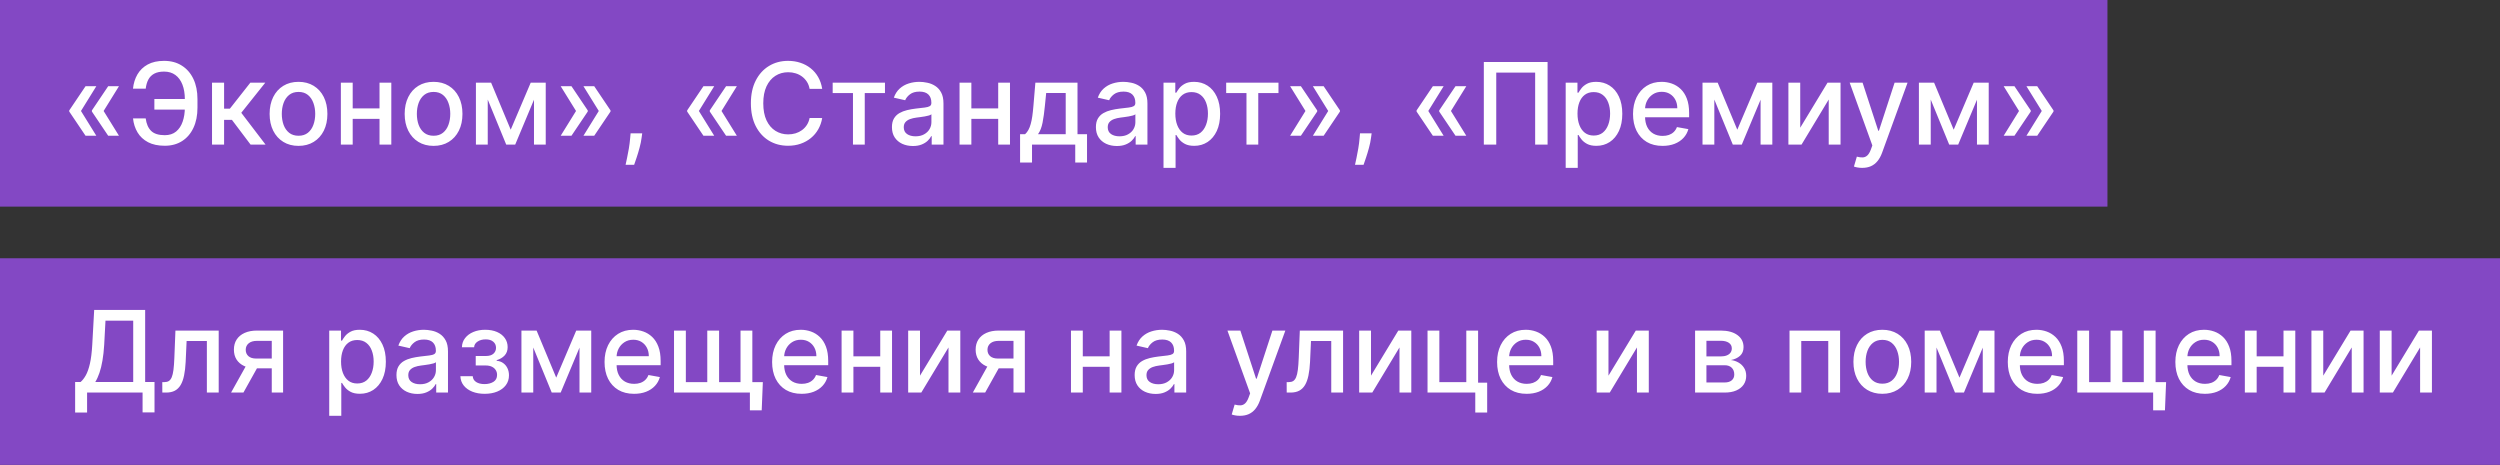
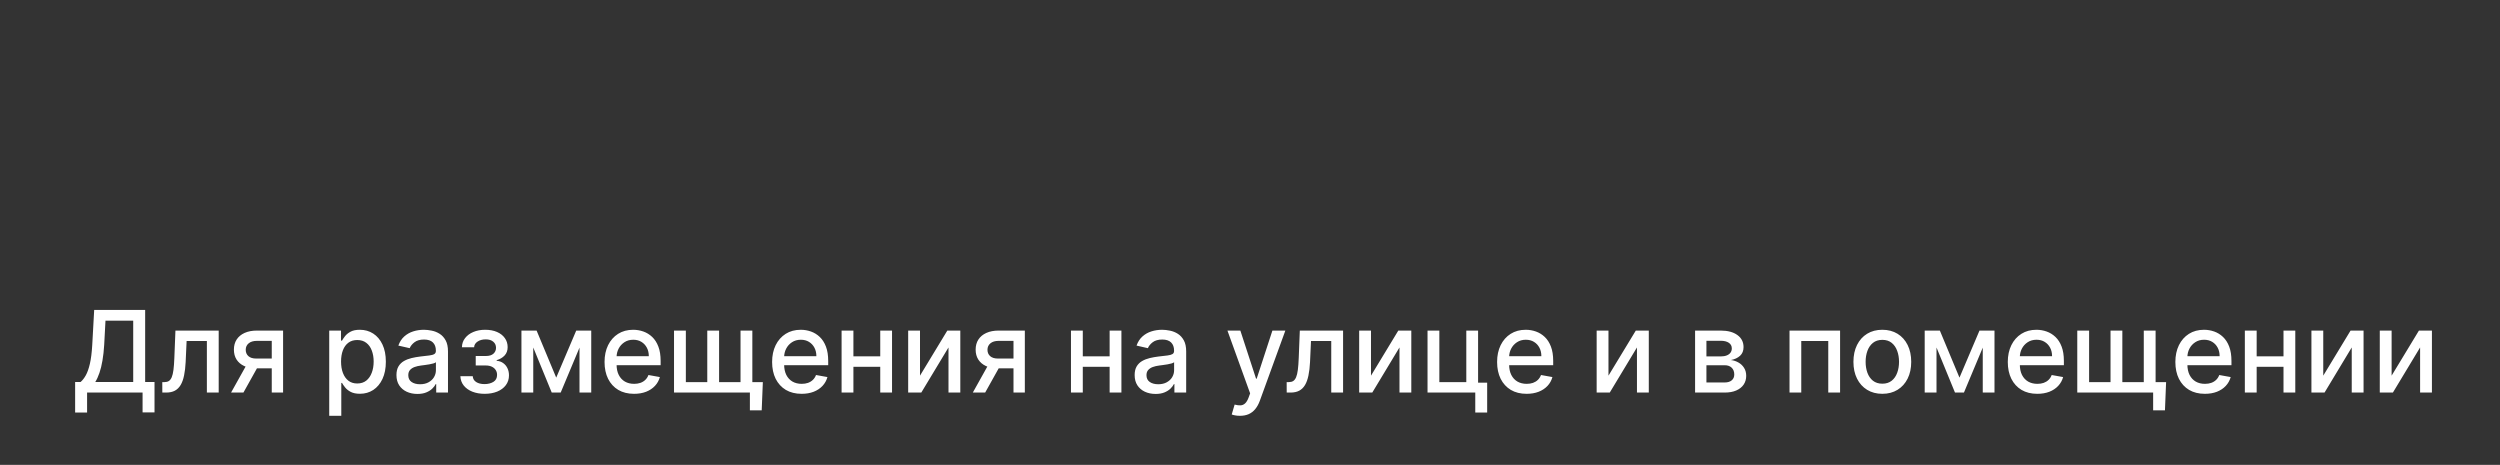
<svg xmlns="http://www.w3.org/2000/svg" width="242" height="45" viewBox="0 0 242 45" fill="none">
  <rect x="0" y="0" width="242" height="45" fill="#333333" stroke="none" />
-   <path d="M0 0H204V20H0V0Z" fill="#8348C4" />
-   <rect y="25" width="242" height="20" fill="#8348C4" />
-   <path d="M9.324 13.141H8.281L6.703 10.797V10.719H7.824L9.324 13.141ZM9.324 8.344L7.824 10.766H6.703V10.688L8.281 8.344H9.324ZM11.516 13.141H10.473L8.895 10.797V10.719H10.016L11.516 13.141ZM11.516 8.344L10.016 10.766H8.895V10.688L10.473 8.344H11.516ZM18.291 9.586V10.609H14.943V9.586H18.291ZM12.877 11.461H14.104C14.171 11.987 14.346 12.389 14.627 12.668C14.911 12.947 15.352 13.086 15.951 13.086C16.394 13.086 16.759 12.969 17.045 12.734C17.331 12.497 17.544 12.177 17.682 11.773C17.822 11.37 17.893 10.917 17.893 10.414V9.602C17.893 9.06 17.814 8.589 17.658 8.188C17.502 7.786 17.274 7.477 16.975 7.258C16.678 7.039 16.314 6.93 15.885 6.93C15.497 6.93 15.179 6.996 14.932 7.129C14.684 7.262 14.494 7.452 14.361 7.699C14.231 7.944 14.145 8.24 14.104 8.586H12.873C12.925 8.07 13.068 7.609 13.303 7.203C13.54 6.797 13.872 6.477 14.299 6.242C14.729 6.008 15.257 5.891 15.885 5.891C16.546 5.891 17.118 6.044 17.6 6.352C18.084 6.656 18.458 7.086 18.721 7.641C18.984 8.195 19.115 8.846 19.115 9.594V10.426C19.115 11.173 18.985 11.823 18.725 12.375C18.467 12.927 18.101 13.354 17.627 13.656C17.153 13.958 16.594 14.109 15.951 14.109C15.308 14.109 14.768 13.995 14.33 13.766C13.893 13.534 13.554 13.219 13.315 12.82C13.075 12.419 12.929 11.966 12.877 11.461ZM20.524 14V8H21.692V10.516H22.255L24.235 8H25.681L23.356 10.918L25.708 14H24.259L22.45 11.602H21.692V14H20.524ZM28.895 14.121C28.333 14.121 27.842 13.992 27.423 13.734C27.004 13.477 26.678 13.116 26.446 12.652C26.215 12.189 26.099 11.647 26.099 11.027C26.099 10.405 26.215 9.861 26.446 9.395C26.678 8.928 27.004 8.566 27.423 8.309C27.842 8.051 28.333 7.922 28.895 7.922C29.458 7.922 29.949 8.051 30.368 8.309C30.787 8.566 31.113 8.928 31.345 9.395C31.576 9.861 31.692 10.405 31.692 11.027C31.692 11.647 31.576 12.189 31.345 12.652C31.113 13.116 30.787 13.477 30.368 13.734C29.949 13.992 29.458 14.121 28.895 14.121ZM28.899 13.141C29.264 13.141 29.566 13.044 29.806 12.852C30.045 12.659 30.222 12.402 30.337 12.082C30.454 11.762 30.513 11.409 30.513 11.023C30.513 10.641 30.454 10.289 30.337 9.969C30.222 9.646 30.045 9.387 29.806 9.191C29.566 8.996 29.264 8.898 28.899 8.898C28.532 8.898 28.227 8.996 27.985 9.191C27.746 9.387 27.567 9.646 27.45 9.969C27.336 10.289 27.278 10.641 27.278 11.023C27.278 11.409 27.336 11.762 27.45 12.082C27.567 12.402 27.746 12.659 27.985 12.852C28.227 13.044 28.532 13.141 28.899 13.141ZM37.062 10.496V11.508H33.812V10.496H37.062ZM34.141 8V14H32.996V8H34.141ZM37.879 8V14H36.738V8H37.879ZM41.969 14.121C41.406 14.121 40.915 13.992 40.496 13.734C40.077 13.477 39.751 13.116 39.52 12.652C39.288 12.189 39.172 11.647 39.172 11.027C39.172 10.405 39.288 9.861 39.52 9.395C39.751 8.928 40.077 8.566 40.496 8.309C40.915 8.051 41.406 7.922 41.969 7.922C42.531 7.922 43.022 8.051 43.441 8.309C43.861 8.566 44.186 8.928 44.418 9.395C44.65 9.861 44.766 10.405 44.766 11.027C44.766 11.647 44.65 12.189 44.418 12.652C44.186 13.116 43.861 13.477 43.441 13.734C43.022 13.992 42.531 14.121 41.969 14.121ZM41.973 13.141C42.337 13.141 42.639 13.044 42.879 12.852C43.118 12.659 43.296 12.402 43.41 12.082C43.527 11.762 43.586 11.409 43.586 11.023C43.586 10.641 43.527 10.289 43.41 9.969C43.296 9.646 43.118 9.387 42.879 9.191C42.639 8.996 42.337 8.898 41.973 8.898C41.605 8.898 41.301 8.996 41.059 9.191C40.819 9.387 40.641 9.646 40.523 9.969C40.409 10.289 40.352 10.641 40.352 11.023C40.352 11.409 40.409 11.762 40.523 12.082C40.641 12.402 40.819 12.659 41.059 12.852C41.301 13.044 41.605 13.141 41.973 13.141ZM49.437 12.555L51.374 8H52.382L49.87 14H49.003L46.542 8H47.538L49.437 12.555ZM47.214 8V14H46.069V8H47.214ZM51.69 14V8H52.827V14H51.69ZM54.274 13.141L55.774 10.719H56.895V10.797L55.317 13.141H54.274ZM54.274 8.344H55.317L56.895 10.688V10.766H55.774L54.274 8.344ZM56.477 13.141L57.977 10.719H59.099V10.797L57.52 13.141H56.477ZM56.477 8.344H57.52L59.099 10.688V10.766H57.977L56.477 8.344ZM62.166 12.906L62.107 13.332C62.068 13.645 62.002 13.97 61.908 14.309C61.817 14.65 61.722 14.966 61.623 15.258C61.527 15.55 61.447 15.781 61.385 15.953H60.557C60.59 15.792 60.637 15.573 60.697 15.297C60.757 15.023 60.816 14.717 60.873 14.379C60.93 14.04 60.973 13.695 61.002 13.344L61.041 12.906H62.166ZM69.137 13.141H68.094L66.516 10.797V10.719H67.637L69.137 13.141ZM69.137 8.344L67.637 10.766H66.516V10.688L68.094 8.344H69.137ZM71.328 13.141H70.285L68.707 10.797V10.719H69.828L71.328 13.141ZM71.328 8.344L69.828 10.766H68.707V10.688L70.285 8.344H71.328ZM79.588 8.602H78.369C78.322 8.341 78.235 8.112 78.107 7.914C77.98 7.716 77.824 7.548 77.639 7.41C77.454 7.272 77.247 7.168 77.018 7.098C76.791 7.027 76.55 6.992 76.295 6.992C75.834 6.992 75.421 7.108 75.057 7.34C74.695 7.572 74.408 7.911 74.197 8.359C73.989 8.807 73.885 9.354 73.885 10C73.885 10.651 73.989 11.2 74.197 11.648C74.408 12.096 74.696 12.435 75.061 12.664C75.425 12.893 75.835 13.008 76.291 13.008C76.544 13.008 76.783 12.974 77.01 12.906C77.239 12.836 77.446 12.733 77.631 12.598C77.816 12.462 77.972 12.297 78.1 12.102C78.23 11.904 78.32 11.677 78.369 11.422L79.588 11.426C79.523 11.819 79.397 12.181 79.209 12.512C79.024 12.84 78.786 13.124 78.494 13.363C78.205 13.6 77.874 13.784 77.502 13.914C77.13 14.044 76.723 14.109 76.283 14.109C75.591 14.109 74.973 13.945 74.432 13.617C73.89 13.287 73.463 12.814 73.15 12.199C72.841 11.585 72.686 10.852 72.686 10C72.686 9.146 72.842 8.413 73.154 7.801C73.467 7.186 73.894 6.715 74.436 6.387C74.977 6.056 75.593 5.891 76.283 5.891C76.708 5.891 77.103 5.952 77.471 6.074C77.841 6.194 78.172 6.371 78.467 6.605C78.761 6.837 79.005 7.121 79.197 7.457C79.39 7.79 79.52 8.172 79.588 8.602ZM80.603 9.008V8H85.665V9.008H83.708V14H82.567V9.008H80.603ZM88.367 14.133C87.987 14.133 87.643 14.062 87.336 13.922C87.029 13.779 86.785 13.572 86.606 13.301C86.428 13.03 86.34 12.698 86.34 12.305C86.34 11.966 86.405 11.688 86.535 11.469C86.665 11.25 86.841 11.077 87.062 10.949C87.284 10.822 87.531 10.725 87.805 10.66C88.078 10.595 88.357 10.546 88.641 10.512C89 10.47 89.292 10.436 89.516 10.41C89.74 10.382 89.902 10.336 90.004 10.273C90.106 10.211 90.156 10.109 90.156 9.969V9.941C90.156 9.6 90.06 9.336 89.867 9.148C89.677 8.961 89.393 8.867 89.016 8.867C88.622 8.867 88.312 8.954 88.086 9.129C87.862 9.301 87.707 9.492 87.621 9.703L86.523 9.453C86.654 9.089 86.844 8.794 87.094 8.57C87.346 8.344 87.637 8.18 87.965 8.078C88.293 7.974 88.638 7.922 89 7.922C89.24 7.922 89.493 7.951 89.762 8.008C90.033 8.062 90.285 8.164 90.519 8.312C90.757 8.461 90.951 8.673 91.102 8.949C91.253 9.223 91.328 9.578 91.328 10.016V14H90.188V13.18H90.141C90.065 13.331 89.952 13.479 89.801 13.625C89.65 13.771 89.456 13.892 89.219 13.988C88.982 14.085 88.698 14.133 88.367 14.133ZM88.621 13.195C88.944 13.195 89.22 13.132 89.449 13.004C89.681 12.876 89.857 12.71 89.977 12.504C90.099 12.296 90.16 12.073 90.16 11.836V11.062C90.118 11.104 90.038 11.143 89.918 11.18C89.801 11.213 89.667 11.243 89.516 11.27C89.365 11.293 89.217 11.315 89.074 11.336C88.931 11.354 88.811 11.37 88.715 11.383C88.488 11.412 88.281 11.46 88.094 11.527C87.909 11.595 87.76 11.693 87.648 11.82C87.539 11.945 87.484 12.112 87.484 12.32C87.484 12.609 87.591 12.828 87.805 12.977C88.018 13.122 88.29 13.195 88.621 13.195ZM96.95 10.496V11.508H93.7V10.496H96.95ZM94.028 8V14H92.884V8H94.028ZM97.767 8V14H96.626V8H97.767ZM98.743 15.73V12.988H99.231C99.356 12.874 99.462 12.737 99.548 12.578C99.636 12.419 99.711 12.23 99.77 12.012C99.833 11.793 99.885 11.538 99.927 11.246C99.968 10.952 100.005 10.616 100.036 10.238L100.224 8H104.302V12.988H105.224V15.73H104.083V14H99.899V15.73H98.743ZM100.481 12.988H103.161V9H101.271L101.146 10.238C101.086 10.868 101.01 11.415 100.919 11.879C100.828 12.34 100.682 12.71 100.481 12.988ZM108.111 14.133C107.731 14.133 107.387 14.062 107.08 13.922C106.773 13.779 106.529 13.572 106.35 13.301C106.173 13.03 106.084 12.698 106.084 12.305C106.084 11.966 106.149 11.688 106.279 11.469C106.41 11.25 106.585 11.077 106.807 10.949C107.028 10.822 107.275 10.725 107.549 10.66C107.822 10.595 108.101 10.546 108.385 10.512C108.744 10.47 109.036 10.436 109.26 10.41C109.484 10.382 109.646 10.336 109.748 10.273C109.85 10.211 109.9 10.109 109.9 9.969V9.941C109.9 9.6 109.804 9.336 109.611 9.148C109.421 8.961 109.137 8.867 108.76 8.867C108.367 8.867 108.057 8.954 107.83 9.129C107.606 9.301 107.451 9.492 107.365 9.703L106.268 9.453C106.398 9.089 106.588 8.794 106.838 8.57C107.09 8.344 107.381 8.18 107.709 8.078C108.037 7.974 108.382 7.922 108.744 7.922C108.984 7.922 109.238 7.951 109.506 8.008C109.777 8.062 110.029 8.164 110.264 8.312C110.501 8.461 110.695 8.673 110.846 8.949C110.997 9.223 111.072 9.578 111.072 10.016V14H109.932V13.18H109.885C109.809 13.331 109.696 13.479 109.545 13.625C109.394 13.771 109.2 13.892 108.963 13.988C108.726 14.085 108.442 14.133 108.111 14.133ZM108.365 13.195C108.688 13.195 108.964 13.132 109.193 13.004C109.425 12.876 109.601 12.71 109.721 12.504C109.843 12.296 109.904 12.073 109.904 11.836V11.062C109.863 11.104 109.782 11.143 109.662 11.18C109.545 11.213 109.411 11.243 109.26 11.27C109.109 11.293 108.962 11.315 108.818 11.336C108.675 11.354 108.555 11.37 108.459 11.383C108.232 11.412 108.025 11.46 107.838 11.527C107.653 11.595 107.505 11.693 107.393 11.82C107.283 11.945 107.229 12.112 107.229 12.32C107.229 12.609 107.335 12.828 107.549 12.977C107.762 13.122 108.035 13.195 108.365 13.195ZM112.628 16.25V8H113.769V8.973H113.866C113.934 8.848 114.032 8.703 114.159 8.539C114.287 8.375 114.464 8.232 114.69 8.109C114.917 7.984 115.216 7.922 115.589 7.922C116.073 7.922 116.506 8.044 116.886 8.289C117.266 8.534 117.564 8.887 117.78 9.348C117.999 9.809 118.108 10.363 118.108 11.012C118.108 11.66 118 12.216 117.784 12.68C117.568 13.141 117.271 13.496 116.894 13.746C116.516 13.993 116.085 14.117 115.601 14.117C115.236 14.117 114.938 14.056 114.706 13.934C114.477 13.811 114.297 13.668 114.167 13.504C114.037 13.34 113.937 13.194 113.866 13.066H113.796V16.25H112.628ZM113.772 11C113.772 11.422 113.834 11.792 113.956 12.109C114.078 12.427 114.256 12.676 114.487 12.855C114.719 13.033 115.003 13.121 115.339 13.121C115.688 13.121 115.979 13.029 116.214 12.844C116.448 12.656 116.625 12.402 116.745 12.082C116.868 11.762 116.929 11.401 116.929 11C116.929 10.604 116.869 10.249 116.749 9.934C116.632 9.618 116.455 9.37 116.218 9.188C115.983 9.005 115.69 8.914 115.339 8.914C115 8.914 114.714 9.001 114.479 9.176C114.248 9.35 114.072 9.594 113.952 9.906C113.832 10.219 113.772 10.583 113.772 11ZM118.694 9.008V8H123.757V9.008H121.8V14H120.659V9.008H118.694ZM124.883 13.141L126.383 10.719H127.504V10.797L125.926 13.141H124.883ZM124.883 8.344H125.926L127.504 10.688V10.766H126.383L124.883 8.344ZM127.086 13.141L128.586 10.719H129.707V10.797L128.129 13.141H127.086ZM127.086 8.344H128.129L129.707 10.688V10.766H128.586L127.086 8.344ZM132.774 12.906L132.716 13.332C132.677 13.645 132.61 13.97 132.517 14.309C132.425 14.65 132.33 14.966 132.231 15.258C132.135 15.55 132.056 15.781 131.993 15.953H131.165C131.199 15.792 131.246 15.573 131.306 15.297C131.366 15.023 131.424 14.717 131.481 14.379C131.539 14.04 131.582 13.695 131.61 13.344L131.649 12.906H132.774ZM139.745 13.141H138.702L137.124 10.797V10.719H138.245L139.745 13.141ZM139.745 8.344L138.245 10.766H137.124V10.688L138.702 8.344H139.745ZM141.937 13.141H140.894L139.315 10.797V10.719H140.437L141.937 13.141ZM141.937 8.344L140.437 10.766H139.315V10.688L140.894 8.344H141.937ZM149.806 6V14H148.603V7.031H144.837V14H143.634V6H149.806ZM151.558 16.25V8H152.698V8.973H152.796C152.864 8.848 152.961 8.703 153.089 8.539C153.216 8.375 153.394 8.232 153.62 8.109C153.847 7.984 154.146 7.922 154.519 7.922C155.003 7.922 155.435 8.044 155.815 8.289C156.196 8.534 156.494 8.887 156.71 9.348C156.929 9.809 157.038 10.363 157.038 11.012C157.038 11.66 156.93 12.216 156.714 12.68C156.498 13.141 156.201 13.496 155.823 13.746C155.446 13.993 155.015 14.117 154.53 14.117C154.166 14.117 153.868 14.056 153.636 13.934C153.407 13.811 153.227 13.668 153.097 13.504C152.966 13.34 152.866 13.194 152.796 13.066H152.726V16.25H151.558ZM152.702 11C152.702 11.422 152.763 11.792 152.886 12.109C153.008 12.427 153.185 12.676 153.417 12.855C153.649 13.033 153.933 13.121 154.269 13.121C154.618 13.121 154.909 13.029 155.144 12.844C155.378 12.656 155.555 12.402 155.675 12.082C155.797 11.762 155.858 11.401 155.858 11C155.858 10.604 155.799 10.249 155.679 9.934C155.562 9.618 155.384 9.37 155.147 9.188C154.913 9.005 154.62 8.914 154.269 8.914C153.93 8.914 153.644 9.001 153.409 9.176C153.177 9.35 153.002 9.594 152.882 9.906C152.762 10.219 152.702 10.583 152.702 11ZM160.933 14.121C160.341 14.121 159.832 13.995 159.405 13.742C158.981 13.487 158.653 13.129 158.421 12.668C158.192 12.204 158.077 11.662 158.077 11.039C158.077 10.425 158.192 9.883 158.421 9.414C158.653 8.945 158.976 8.579 159.39 8.316C159.806 8.053 160.293 7.922 160.851 7.922C161.189 7.922 161.517 7.978 161.835 8.09C162.153 8.202 162.438 8.378 162.69 8.617C162.943 8.857 163.142 9.168 163.288 9.551C163.434 9.931 163.507 10.393 163.507 10.938V11.352H158.737V10.477H162.362C162.362 10.169 162.3 9.897 162.175 9.66C162.05 9.421 161.874 9.232 161.647 9.094C161.424 8.956 161.16 8.887 160.858 8.887C160.53 8.887 160.244 8.967 159.999 9.129C159.757 9.288 159.569 9.496 159.437 9.754C159.306 10.009 159.241 10.287 159.241 10.586V11.27C159.241 11.671 159.312 12.012 159.452 12.293C159.595 12.574 159.795 12.789 160.05 12.938C160.305 13.083 160.603 13.156 160.944 13.156C161.166 13.156 161.368 13.125 161.55 13.062C161.732 12.997 161.89 12.901 162.022 12.773C162.155 12.646 162.257 12.488 162.327 12.301L163.433 12.5C163.344 12.825 163.185 13.111 162.956 13.355C162.729 13.598 162.444 13.787 162.101 13.922C161.759 14.055 161.37 14.121 160.933 14.121ZM168.17 12.555L170.107 8H171.115L168.604 14H167.736L165.275 8H166.271L168.17 12.555ZM165.947 8V14H164.803V8H165.947ZM170.424 14V8H171.561V14H170.424ZM174.262 12.363L176.906 8H178.164V14H177.02V9.633L174.387 14H173.117V8H174.262V12.363ZM180.258 16.25C180.083 16.25 179.924 16.236 179.781 16.207C179.638 16.181 179.531 16.152 179.461 16.121L179.742 15.164C179.956 15.221 180.146 15.246 180.312 15.238C180.479 15.23 180.626 15.168 180.754 15.051C180.884 14.934 180.999 14.742 181.098 14.477L181.242 14.078L179.047 8H180.297L181.816 12.656H181.879L183.398 8H184.652L182.18 14.801C182.065 15.113 181.919 15.378 181.742 15.594C181.565 15.812 181.354 15.977 181.109 16.086C180.865 16.195 180.581 16.25 180.258 16.25ZM189.117 12.555L191.055 8H192.063L189.551 14H188.684L186.223 8H187.219L189.117 12.555ZM186.895 8V14H185.75V8H186.895ZM191.371 14V8H192.508V14H191.371ZM193.955 13.141L195.455 10.719H196.576V10.797L194.998 13.141H193.955ZM193.955 8.344H194.998L196.576 10.688V10.766H195.455L193.955 8.344ZM196.158 13.141L197.658 10.719H198.779V10.797L197.201 13.141H196.158ZM196.158 8.344H197.201L198.779 10.688V10.766H197.658L196.158 8.344Z" fill="white" />
  <path d="M7.273 39.934V36.977H7.801C7.98 36.825 8.148 36.611 8.305 36.332C8.461 36.053 8.594 35.677 8.703 35.203C8.812 34.729 8.888 34.121 8.93 33.379L9.117 30H14.051V36.977H14.957V39.922H13.801V38H8.43V39.934H7.273ZM9.223 36.977H12.895V31.039H10.211L10.086 33.379C10.052 33.944 9.996 34.452 9.918 34.902C9.842 35.353 9.745 35.751 9.625 36.098C9.508 36.441 9.374 36.734 9.223 36.977ZM15.713 38L15.709 36.988H15.924C16.09 36.988 16.23 36.953 16.342 36.883C16.456 36.81 16.55 36.688 16.623 36.516C16.696 36.344 16.752 36.107 16.791 35.805C16.83 35.5 16.859 35.117 16.877 34.656L16.982 32H21.17V38H20.025V33.008H18.064L17.971 35.047C17.947 35.542 17.896 35.974 17.818 36.344C17.743 36.714 17.632 37.022 17.486 37.27C17.34 37.514 17.153 37.698 16.924 37.82C16.695 37.94 16.416 38 16.088 38H15.713ZM26.306 38V32.996H24.868C24.527 32.996 24.261 33.075 24.071 33.234C23.881 33.393 23.786 33.602 23.786 33.859C23.786 34.115 23.873 34.32 24.048 34.477C24.225 34.63 24.472 34.707 24.79 34.707H26.645V35.652H24.79C24.347 35.652 23.965 35.579 23.642 35.434C23.321 35.285 23.074 35.075 22.899 34.805C22.727 34.534 22.642 34.214 22.642 33.844C22.642 33.466 22.73 33.141 22.907 32.867C23.087 32.591 23.343 32.378 23.677 32.227C24.013 32.075 24.41 32 24.868 32H27.403V38H26.306ZM22.368 38L24.06 34.969H25.255L23.564 38H22.368ZM31.869 40.25V32H33.01V32.973H33.107C33.175 32.848 33.273 32.703 33.4 32.539C33.528 32.375 33.705 32.232 33.932 32.109C34.158 31.984 34.458 31.922 34.83 31.922C35.315 31.922 35.747 32.044 36.127 32.289C36.507 32.534 36.805 32.887 37.022 33.348C37.24 33.809 37.35 34.363 37.35 35.012C37.35 35.66 37.242 36.216 37.025 36.68C36.809 37.141 36.512 37.496 36.135 37.746C35.757 37.993 35.326 38.117 34.842 38.117C34.477 38.117 34.179 38.056 33.947 37.934C33.718 37.811 33.538 37.668 33.408 37.504C33.278 37.34 33.178 37.194 33.107 37.066H33.037V40.25H31.869ZM33.014 35C33.014 35.422 33.075 35.792 33.197 36.109C33.32 36.427 33.497 36.676 33.728 36.855C33.96 37.033 34.244 37.121 34.58 37.121C34.929 37.121 35.221 37.029 35.455 36.844C35.69 36.656 35.867 36.402 35.986 36.082C36.109 35.762 36.17 35.401 36.17 35C36.17 34.604 36.11 34.249 35.99 33.934C35.873 33.618 35.696 33.37 35.459 33.188C35.225 33.005 34.932 32.914 34.58 32.914C34.242 32.914 33.955 33.001 33.721 33.176C33.489 33.35 33.313 33.594 33.193 33.906C33.074 34.219 33.014 34.583 33.014 35ZM40.404 38.133C40.024 38.133 39.68 38.062 39.373 37.922C39.066 37.779 38.822 37.572 38.643 37.301C38.465 37.03 38.377 36.698 38.377 36.305C38.377 35.966 38.442 35.688 38.572 35.469C38.703 35.25 38.878 35.077 39.1 34.949C39.321 34.822 39.568 34.725 39.842 34.66C40.115 34.595 40.394 34.546 40.678 34.512C41.037 34.47 41.329 34.436 41.553 34.41C41.777 34.382 41.94 34.336 42.041 34.273C42.143 34.211 42.193 34.109 42.193 33.969V33.941C42.193 33.6 42.097 33.336 41.904 33.148C41.714 32.961 41.43 32.867 41.053 32.867C40.66 32.867 40.35 32.954 40.123 33.129C39.899 33.301 39.744 33.492 39.658 33.703L38.56 33.453C38.691 33.089 38.881 32.794 39.131 32.57C39.383 32.344 39.674 32.18 40.002 32.078C40.33 31.974 40.675 31.922 41.037 31.922C41.277 31.922 41.531 31.951 41.799 32.008C42.07 32.062 42.322 32.164 42.557 32.312C42.794 32.461 42.988 32.673 43.139 32.949C43.29 33.223 43.365 33.578 43.365 34.016V38H42.225V37.18H42.178C42.102 37.331 41.989 37.479 41.838 37.625C41.687 37.771 41.493 37.892 41.256 37.988C41.019 38.085 40.735 38.133 40.404 38.133ZM40.658 37.195C40.981 37.195 41.257 37.132 41.486 37.004C41.718 36.876 41.894 36.71 42.014 36.504C42.136 36.296 42.197 36.073 42.197 35.836V35.062C42.156 35.104 42.075 35.143 41.955 35.18C41.838 35.214 41.704 35.243 41.553 35.27C41.402 35.293 41.255 35.315 41.111 35.336C40.968 35.354 40.848 35.37 40.752 35.383C40.525 35.411 40.318 35.46 40.131 35.527C39.946 35.595 39.797 35.693 39.685 35.82C39.576 35.945 39.522 36.112 39.522 36.32C39.522 36.609 39.628 36.828 39.842 36.977C40.055 37.122 40.328 37.195 40.658 37.195ZM44.565 36.414H45.761C45.776 36.659 45.887 36.848 46.093 36.98C46.301 37.113 46.571 37.18 46.901 37.18C47.237 37.18 47.524 37.108 47.761 36.965C47.998 36.819 48.116 36.594 48.116 36.289C48.116 36.107 48.071 35.948 47.98 35.812C47.891 35.675 47.765 35.568 47.601 35.492C47.439 35.417 47.248 35.379 47.026 35.379H46.05V34.461H47.026C47.357 34.461 47.605 34.385 47.769 34.234C47.933 34.083 48.015 33.895 48.015 33.668C48.015 33.423 47.926 33.227 47.749 33.078C47.575 32.927 47.331 32.852 47.019 32.852C46.701 32.852 46.437 32.923 46.226 33.066C46.015 33.207 45.904 33.389 45.894 33.613H44.714C44.722 33.277 44.823 32.983 45.019 32.73C45.217 32.475 45.482 32.277 45.815 32.137C46.151 31.994 46.533 31.922 46.96 31.922C47.405 31.922 47.791 31.994 48.116 32.137C48.442 32.28 48.693 32.478 48.87 32.73C49.05 32.983 49.14 33.273 49.14 33.602C49.14 33.932 49.041 34.203 48.843 34.414C48.648 34.622 48.392 34.772 48.077 34.863V34.926C48.309 34.941 48.515 35.012 48.694 35.137C48.874 35.262 49.015 35.427 49.116 35.633C49.218 35.839 49.269 36.072 49.269 36.332C49.269 36.699 49.167 37.017 48.964 37.285C48.763 37.553 48.485 37.76 48.128 37.906C47.774 38.05 47.369 38.121 46.913 38.121C46.47 38.121 46.073 38.052 45.722 37.914C45.373 37.773 45.095 37.575 44.89 37.32C44.687 37.065 44.578 36.763 44.565 36.414ZM53.842 36.555L55.779 32H56.787L54.275 38H53.408L50.947 32H51.943L53.842 36.555ZM51.619 32V38H50.475V32H51.619ZM56.096 38V32H57.232V38H56.096ZM61.375 38.121C60.784 38.121 60.275 37.995 59.848 37.742C59.423 37.487 59.095 37.129 58.863 36.668C58.634 36.204 58.52 35.661 58.52 35.039C58.52 34.425 58.634 33.883 58.863 33.414C59.095 32.945 59.418 32.579 59.832 32.316C60.249 32.053 60.736 31.922 61.293 31.922C61.632 31.922 61.96 31.978 62.277 32.09C62.595 32.202 62.88 32.378 63.133 32.617C63.385 32.857 63.585 33.168 63.73 33.551C63.876 33.931 63.949 34.393 63.949 34.938V35.352H59.18V34.477H62.805C62.805 34.169 62.742 33.897 62.617 33.66C62.492 33.421 62.316 33.232 62.09 33.094C61.866 32.956 61.603 32.887 61.301 32.887C60.973 32.887 60.686 32.967 60.441 33.129C60.199 33.288 60.012 33.496 59.879 33.754C59.749 34.009 59.684 34.286 59.684 34.586V35.27C59.684 35.671 59.754 36.012 59.895 36.293C60.038 36.574 60.237 36.789 60.492 36.938C60.747 37.083 61.046 37.156 61.387 37.156C61.608 37.156 61.81 37.125 61.992 37.062C62.175 36.997 62.332 36.901 62.465 36.773C62.598 36.646 62.699 36.488 62.77 36.301L63.875 36.5C63.786 36.825 63.628 37.111 63.398 37.355C63.172 37.598 62.887 37.786 62.543 37.922C62.202 38.055 61.812 38.121 61.375 38.121ZM73.843 36.992L73.733 39.719H72.589V38H71.843V36.992H73.843ZM65.245 32H66.39V36.988H68.464V32H69.608V36.988H71.683V32H72.827V38H65.245V32ZM77.596 38.121C77.005 38.121 76.495 37.995 76.068 37.742C75.644 37.487 75.316 37.129 75.084 36.668C74.855 36.204 74.74 35.661 74.74 35.039C74.74 34.425 74.855 33.883 75.084 33.414C75.316 32.945 75.639 32.579 76.053 32.316C76.469 32.053 76.956 31.922 77.514 31.922C77.852 31.922 78.18 31.978 78.498 32.09C78.816 32.202 79.101 32.378 79.353 32.617C79.606 32.857 79.805 33.168 79.951 33.551C80.097 33.931 80.17 34.393 80.17 34.938V35.352H75.4V34.477H79.025C79.025 34.169 78.963 33.897 78.838 33.66C78.713 33.421 78.537 33.232 78.311 33.094C78.087 32.956 77.824 32.887 77.522 32.887C77.193 32.887 76.907 32.967 76.662 33.129C76.42 33.288 76.232 33.496 76.1 33.754C75.969 34.009 75.904 34.286 75.904 34.586V35.27C75.904 35.671 75.975 36.012 76.115 36.293C76.258 36.574 76.458 36.789 76.713 36.938C76.968 37.083 77.266 37.156 77.607 37.156C77.829 37.156 78.031 37.125 78.213 37.062C78.395 36.997 78.553 36.901 78.686 36.773C78.818 36.646 78.92 36.488 78.99 36.301L80.096 36.5C80.007 36.825 79.848 37.111 79.619 37.355C79.393 37.598 79.107 37.786 78.764 37.922C78.422 38.055 78.033 38.121 77.596 38.121ZM85.532 34.496V35.508H82.282V34.496H85.532ZM82.61 32V38H81.466V32H82.61ZM86.349 32V38H85.208V32H86.349ZM89.056 36.363L91.7 32H92.958V38H91.814V33.633L89.181 38H87.911V32H89.056V36.363ZM98.106 38V32.996H96.669C96.328 32.996 96.062 33.075 95.872 33.234C95.682 33.393 95.587 33.602 95.587 33.859C95.587 34.115 95.674 34.32 95.849 34.477C96.026 34.63 96.273 34.707 96.591 34.707H98.446V35.652H96.591C96.148 35.652 95.765 35.579 95.442 35.434C95.122 35.285 94.875 35.075 94.7 34.805C94.528 34.534 94.442 34.214 94.442 33.844C94.442 33.466 94.531 33.141 94.708 32.867C94.888 32.591 95.144 32.378 95.478 32.227C95.814 32.075 96.211 32 96.669 32H99.204V38H98.106ZM94.169 38L95.86 34.969H97.056L95.364 38H94.169ZM107.736 34.496V35.508H104.486V34.496H107.736ZM104.814 32V38H103.67V32H104.814ZM108.553 32V38H107.412V32H108.553ZM111.861 38.133C111.481 38.133 111.137 38.062 110.83 37.922C110.523 37.779 110.279 37.572 110.1 37.301C109.923 37.03 109.834 36.698 109.834 36.305C109.834 35.966 109.899 35.688 110.029 35.469C110.16 35.25 110.335 35.077 110.557 34.949C110.778 34.822 111.025 34.725 111.299 34.66C111.572 34.595 111.851 34.546 112.135 34.512C112.494 34.47 112.786 34.436 113.01 34.41C113.234 34.382 113.396 34.336 113.498 34.273C113.6 34.211 113.65 34.109 113.65 33.969V33.941C113.65 33.6 113.554 33.336 113.361 33.148C113.171 32.961 112.887 32.867 112.51 32.867C112.117 32.867 111.807 32.954 111.58 33.129C111.356 33.301 111.201 33.492 111.115 33.703L110.018 33.453C110.148 33.089 110.338 32.794 110.588 32.57C110.84 32.344 111.131 32.18 111.459 32.078C111.787 31.974 112.132 31.922 112.494 31.922C112.734 31.922 112.988 31.951 113.256 32.008C113.527 32.062 113.779 32.164 114.014 32.312C114.251 32.461 114.445 32.673 114.596 32.949C114.747 33.223 114.822 33.578 114.822 34.016V38H113.682V37.18H113.635C113.559 37.331 113.446 37.479 113.295 37.625C113.144 37.771 112.95 37.892 112.713 37.988C112.476 38.085 112.192 38.133 111.861 38.133ZM112.115 37.195C112.438 37.195 112.714 37.132 112.943 37.004C113.175 36.876 113.351 36.71 113.471 36.504C113.593 36.296 113.654 36.073 113.654 35.836V35.062C113.613 35.104 113.532 35.143 113.412 35.18C113.295 35.214 113.161 35.243 113.01 35.27C112.859 35.293 112.712 35.315 112.568 35.336C112.425 35.354 112.305 35.37 112.209 35.383C111.982 35.411 111.775 35.46 111.588 35.527C111.403 35.595 111.255 35.693 111.143 35.82C111.033 35.945 110.979 36.112 110.979 36.32C110.979 36.609 111.085 36.828 111.299 36.977C111.512 37.122 111.785 37.195 112.115 37.195ZM120.027 40.25C119.853 40.25 119.694 40.236 119.551 40.207C119.408 40.181 119.301 40.152 119.23 40.121L119.512 39.164C119.725 39.221 119.915 39.246 120.082 39.238C120.249 39.23 120.396 39.168 120.523 39.051C120.654 38.934 120.768 38.742 120.867 38.477L121.012 38.078L118.816 32H120.066L121.586 36.656H121.648L123.168 32H124.422L121.949 38.801C121.835 39.113 121.689 39.378 121.512 39.594C121.335 39.812 121.124 39.977 120.879 40.086C120.634 40.195 120.35 40.25 120.027 40.25ZM124.553 38L124.549 36.988H124.764C124.93 36.988 125.07 36.953 125.182 36.883C125.296 36.81 125.39 36.688 125.463 36.516C125.536 36.344 125.592 36.107 125.631 35.805C125.67 35.5 125.699 35.117 125.717 34.656L125.822 32H130.01V38H128.865V33.008H126.904L126.811 35.047C126.787 35.542 126.736 35.974 126.658 36.344C126.583 36.714 126.472 37.022 126.326 37.27C126.18 37.514 125.993 37.698 125.764 37.82C125.535 37.94 125.256 38 124.928 38H124.553ZM132.712 36.363L135.356 32H136.614V38H135.47V33.633L132.837 38H131.567V32H132.712V36.363ZM143.079 32V37.043H143.958V39.934H142.806V38H138.185V32H139.329V36.992H141.938V32H143.079ZM147.774 38.121C147.183 38.121 146.674 37.995 146.247 37.742C145.823 37.487 145.494 37.129 145.263 36.668C145.034 36.204 144.919 35.661 144.919 35.039C144.919 34.425 145.034 33.883 145.263 33.414C145.494 32.945 145.817 32.579 146.231 32.316C146.648 32.053 147.135 31.922 147.692 31.922C148.031 31.922 148.359 31.978 148.677 32.09C148.994 32.202 149.28 32.378 149.532 32.617C149.785 32.857 149.984 33.168 150.13 33.551C150.276 33.931 150.349 34.393 150.349 34.938V35.352H145.579V34.477H149.204C149.204 34.169 149.142 33.897 149.017 33.66C148.892 33.421 148.716 33.232 148.489 33.094C148.265 32.956 148.002 32.887 147.7 32.887C147.372 32.887 147.086 32.967 146.841 33.129C146.599 33.288 146.411 33.496 146.278 33.754C146.148 34.009 146.083 34.286 146.083 34.586V35.27C146.083 35.671 146.153 36.012 146.294 36.293C146.437 36.574 146.636 36.789 146.892 36.938C147.147 37.083 147.445 37.156 147.786 37.156C148.007 37.156 148.209 37.125 148.392 37.062C148.574 36.997 148.731 36.901 148.864 36.773C148.997 36.646 149.099 36.488 149.169 36.301L150.274 36.5C150.186 36.825 150.027 37.111 149.798 37.355C149.571 37.598 149.286 37.786 148.942 37.922C148.601 38.055 148.212 38.121 147.774 38.121ZM155.7 36.363L158.345 32H159.603V38H158.458V33.633L155.825 38H154.556V32H155.7V36.363ZM164.084 38V32H166.572C167.249 32 167.786 32.145 168.182 32.434C168.577 32.72 168.775 33.109 168.775 33.602C168.775 33.953 168.663 34.232 168.439 34.438C168.215 34.643 167.919 34.781 167.549 34.852C167.817 34.883 168.063 34.964 168.287 35.094C168.511 35.221 168.691 35.393 168.826 35.609C168.964 35.825 169.033 36.083 169.033 36.383C169.033 36.7 168.951 36.982 168.787 37.227C168.623 37.469 168.385 37.659 168.072 37.797C167.762 37.932 167.389 38 166.951 38H164.084ZM165.182 37.023H166.951C167.24 37.023 167.467 36.954 167.631 36.816C167.795 36.678 167.877 36.491 167.877 36.254C167.877 35.975 167.795 35.757 167.631 35.598C167.467 35.436 167.24 35.355 166.951 35.355H165.182V37.023ZM165.182 34.5H166.584C166.803 34.5 166.99 34.469 167.146 34.406C167.305 34.344 167.426 34.255 167.51 34.141C167.596 34.023 167.639 33.885 167.639 33.727C167.639 33.495 167.544 33.314 167.354 33.184C167.163 33.053 166.903 32.988 166.572 32.988H165.182V34.5ZM173.226 38V32H178.12V38H176.976V33.008H174.362V38H173.226ZM182.209 38.121C181.646 38.121 181.156 37.992 180.736 37.734C180.317 37.477 179.992 37.116 179.76 36.652C179.528 36.189 179.412 35.647 179.412 35.027C179.412 34.405 179.528 33.861 179.76 33.395C179.992 32.928 180.317 32.566 180.736 32.309C181.156 32.051 181.646 31.922 182.209 31.922C182.771 31.922 183.262 32.051 183.682 32.309C184.101 32.566 184.426 32.928 184.658 33.395C184.89 33.861 185.006 34.405 185.006 35.027C185.006 35.647 184.89 36.189 184.658 36.652C184.426 37.116 184.101 37.477 183.682 37.734C183.262 37.992 182.771 38.121 182.209 38.121ZM182.213 37.141C182.577 37.141 182.88 37.044 183.119 36.852C183.359 36.659 183.536 36.402 183.65 36.082C183.768 35.762 183.826 35.409 183.826 35.023C183.826 34.641 183.768 34.289 183.65 33.969C183.536 33.646 183.359 33.387 183.119 33.191C182.88 32.996 182.577 32.898 182.213 32.898C181.846 32.898 181.541 32.996 181.299 33.191C181.059 33.387 180.881 33.646 180.764 33.969C180.649 34.289 180.592 34.641 180.592 35.023C180.592 35.409 180.649 35.762 180.764 36.082C180.881 36.402 181.059 36.659 181.299 36.852C181.541 37.044 181.846 37.141 182.213 37.141ZM189.677 36.555L191.614 32H192.622L190.11 38H189.243L186.782 32H187.778L189.677 36.555ZM187.454 32V38H186.31V32H187.454ZM191.931 38V32H193.067V38H191.931ZM197.21 38.121C196.619 38.121 196.11 37.995 195.683 37.742C195.258 37.487 194.93 37.129 194.698 36.668C194.469 36.204 194.354 35.661 194.354 35.039C194.354 34.425 194.469 33.883 194.698 33.414C194.93 32.945 195.253 32.579 195.667 32.316C196.084 32.053 196.571 31.922 197.128 31.922C197.466 31.922 197.795 31.978 198.112 32.09C198.43 32.202 198.715 32.378 198.968 32.617C199.22 32.857 199.42 33.168 199.565 33.551C199.711 33.931 199.784 34.393 199.784 34.938V35.352H195.015V34.477H198.64C198.64 34.169 198.577 33.897 198.452 33.66C198.327 33.421 198.151 33.232 197.925 33.094C197.701 32.956 197.438 32.887 197.136 32.887C196.808 32.887 196.521 32.967 196.276 33.129C196.034 33.288 195.847 33.496 195.714 33.754C195.584 34.009 195.519 34.286 195.519 34.586V35.27C195.519 35.671 195.589 36.012 195.729 36.293C195.873 36.574 196.072 36.789 196.327 36.938C196.582 37.083 196.881 37.156 197.222 37.156C197.443 37.156 197.645 37.125 197.827 37.062C198.009 36.997 198.167 36.901 198.3 36.773C198.433 36.646 198.534 36.488 198.604 36.301L199.71 36.5C199.621 36.825 199.463 37.111 199.233 37.355C199.007 37.598 198.722 37.786 198.378 37.922C198.037 38.055 197.647 38.121 197.21 38.121ZM209.678 36.992L209.568 39.719H208.424V38H207.678V36.992H209.678ZM201.08 32H202.225V36.988H204.299V32H205.443V36.988H207.518V32H208.662V38H201.08V32ZM213.431 38.121C212.84 38.121 212.33 37.995 211.903 37.742C211.479 37.487 211.151 37.129 210.919 36.668C210.69 36.204 210.575 35.661 210.575 35.039C210.575 34.425 210.69 33.883 210.919 33.414C211.151 32.945 211.474 32.579 211.888 32.316C212.304 32.053 212.791 31.922 213.349 31.922C213.687 31.922 214.015 31.978 214.333 32.09C214.651 32.202 214.936 32.378 215.188 32.617C215.441 32.857 215.64 33.168 215.786 33.551C215.932 33.931 216.005 34.393 216.005 34.938V35.352H211.235V34.477H214.86C214.86 34.169 214.798 33.897 214.673 33.66C214.548 33.421 214.372 33.232 214.146 33.094C213.922 32.956 213.659 32.887 213.356 32.887C213.028 32.887 212.742 32.967 212.497 33.129C212.255 33.288 212.067 33.496 211.935 33.754C211.804 34.009 211.739 34.286 211.739 34.586V35.27C211.739 35.671 211.81 36.012 211.95 36.293C212.093 36.574 212.293 36.789 212.548 36.938C212.803 37.083 213.101 37.156 213.442 37.156C213.664 37.156 213.866 37.125 214.048 37.062C214.23 36.997 214.388 36.901 214.521 36.773C214.653 36.646 214.755 36.488 214.825 36.301L215.931 36.5C215.842 36.825 215.683 37.111 215.454 37.355C215.228 37.598 214.942 37.786 214.599 37.922C214.257 38.055 213.868 38.121 213.431 38.121ZM221.367 34.496V35.508H218.117V34.496H221.367ZM218.445 32V38H217.301V32H218.445ZM222.184 32V38H221.043V32H222.184ZM224.891 36.363L227.535 32H228.793V38H227.648V33.633L225.016 38H223.746V32H224.891V36.363ZM231.508 36.363L234.152 32H235.41V38H234.266V33.633L231.633 38H230.363V32H231.508V36.363Z" fill="white" />
</svg>